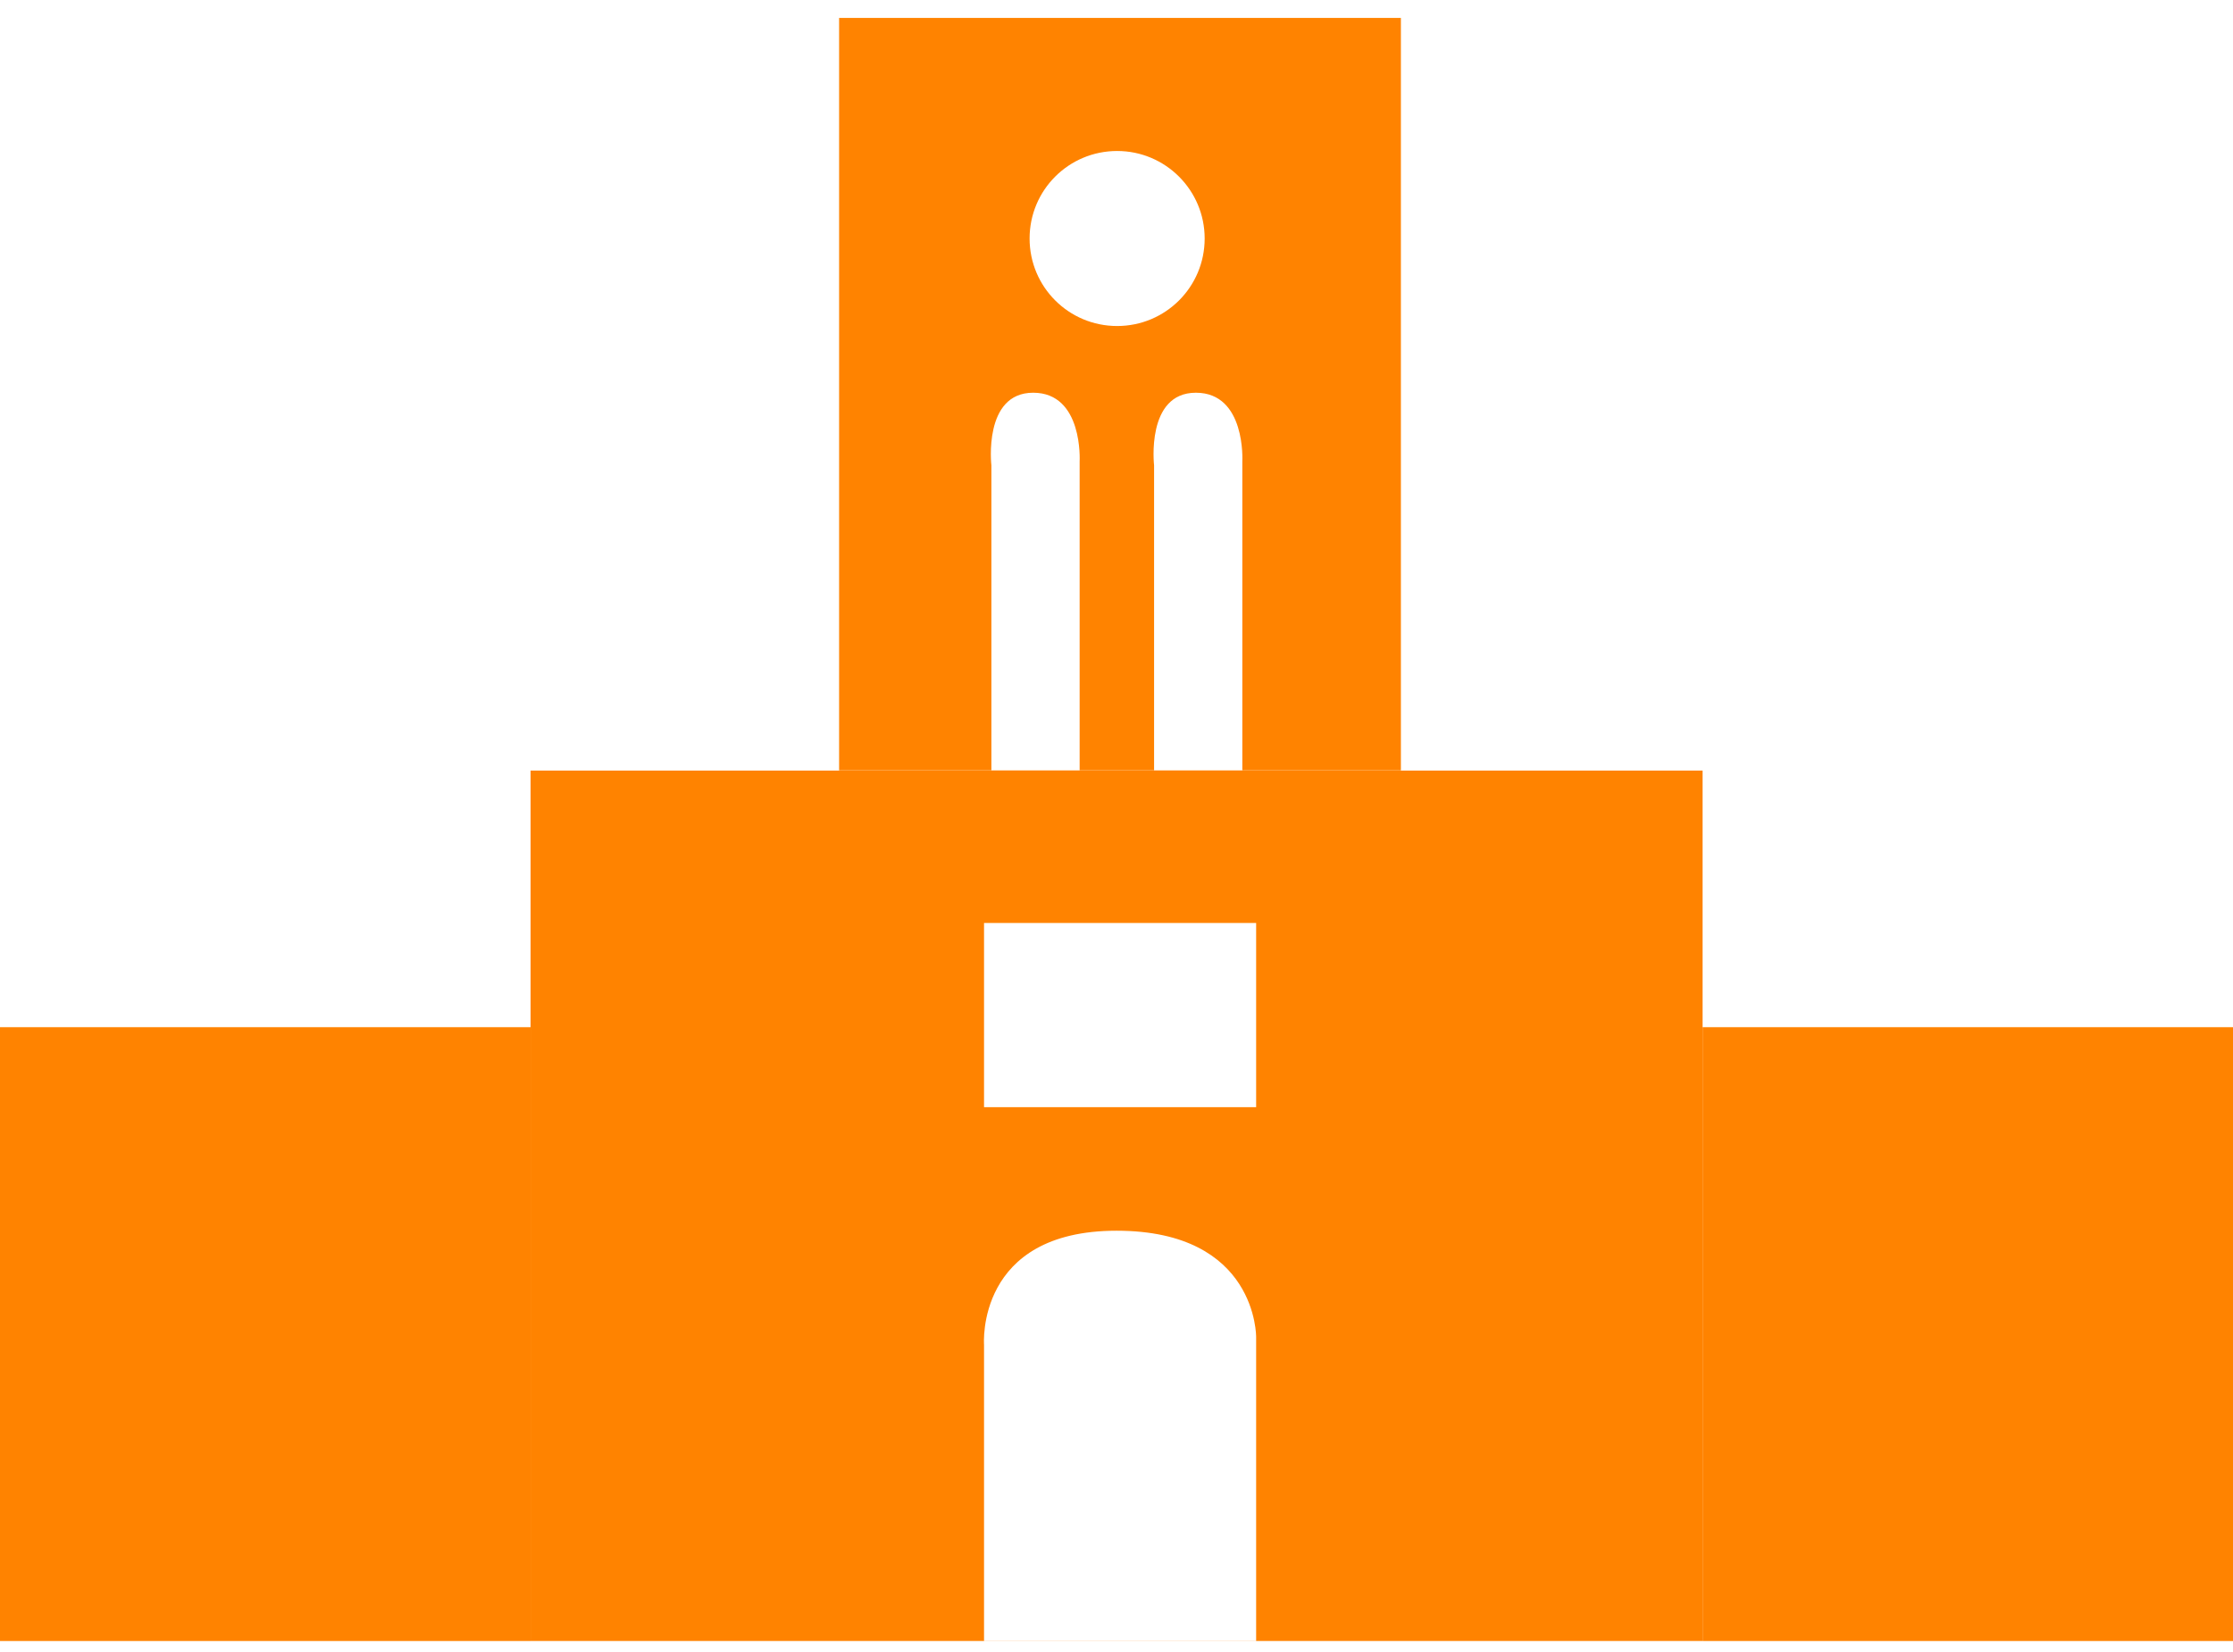
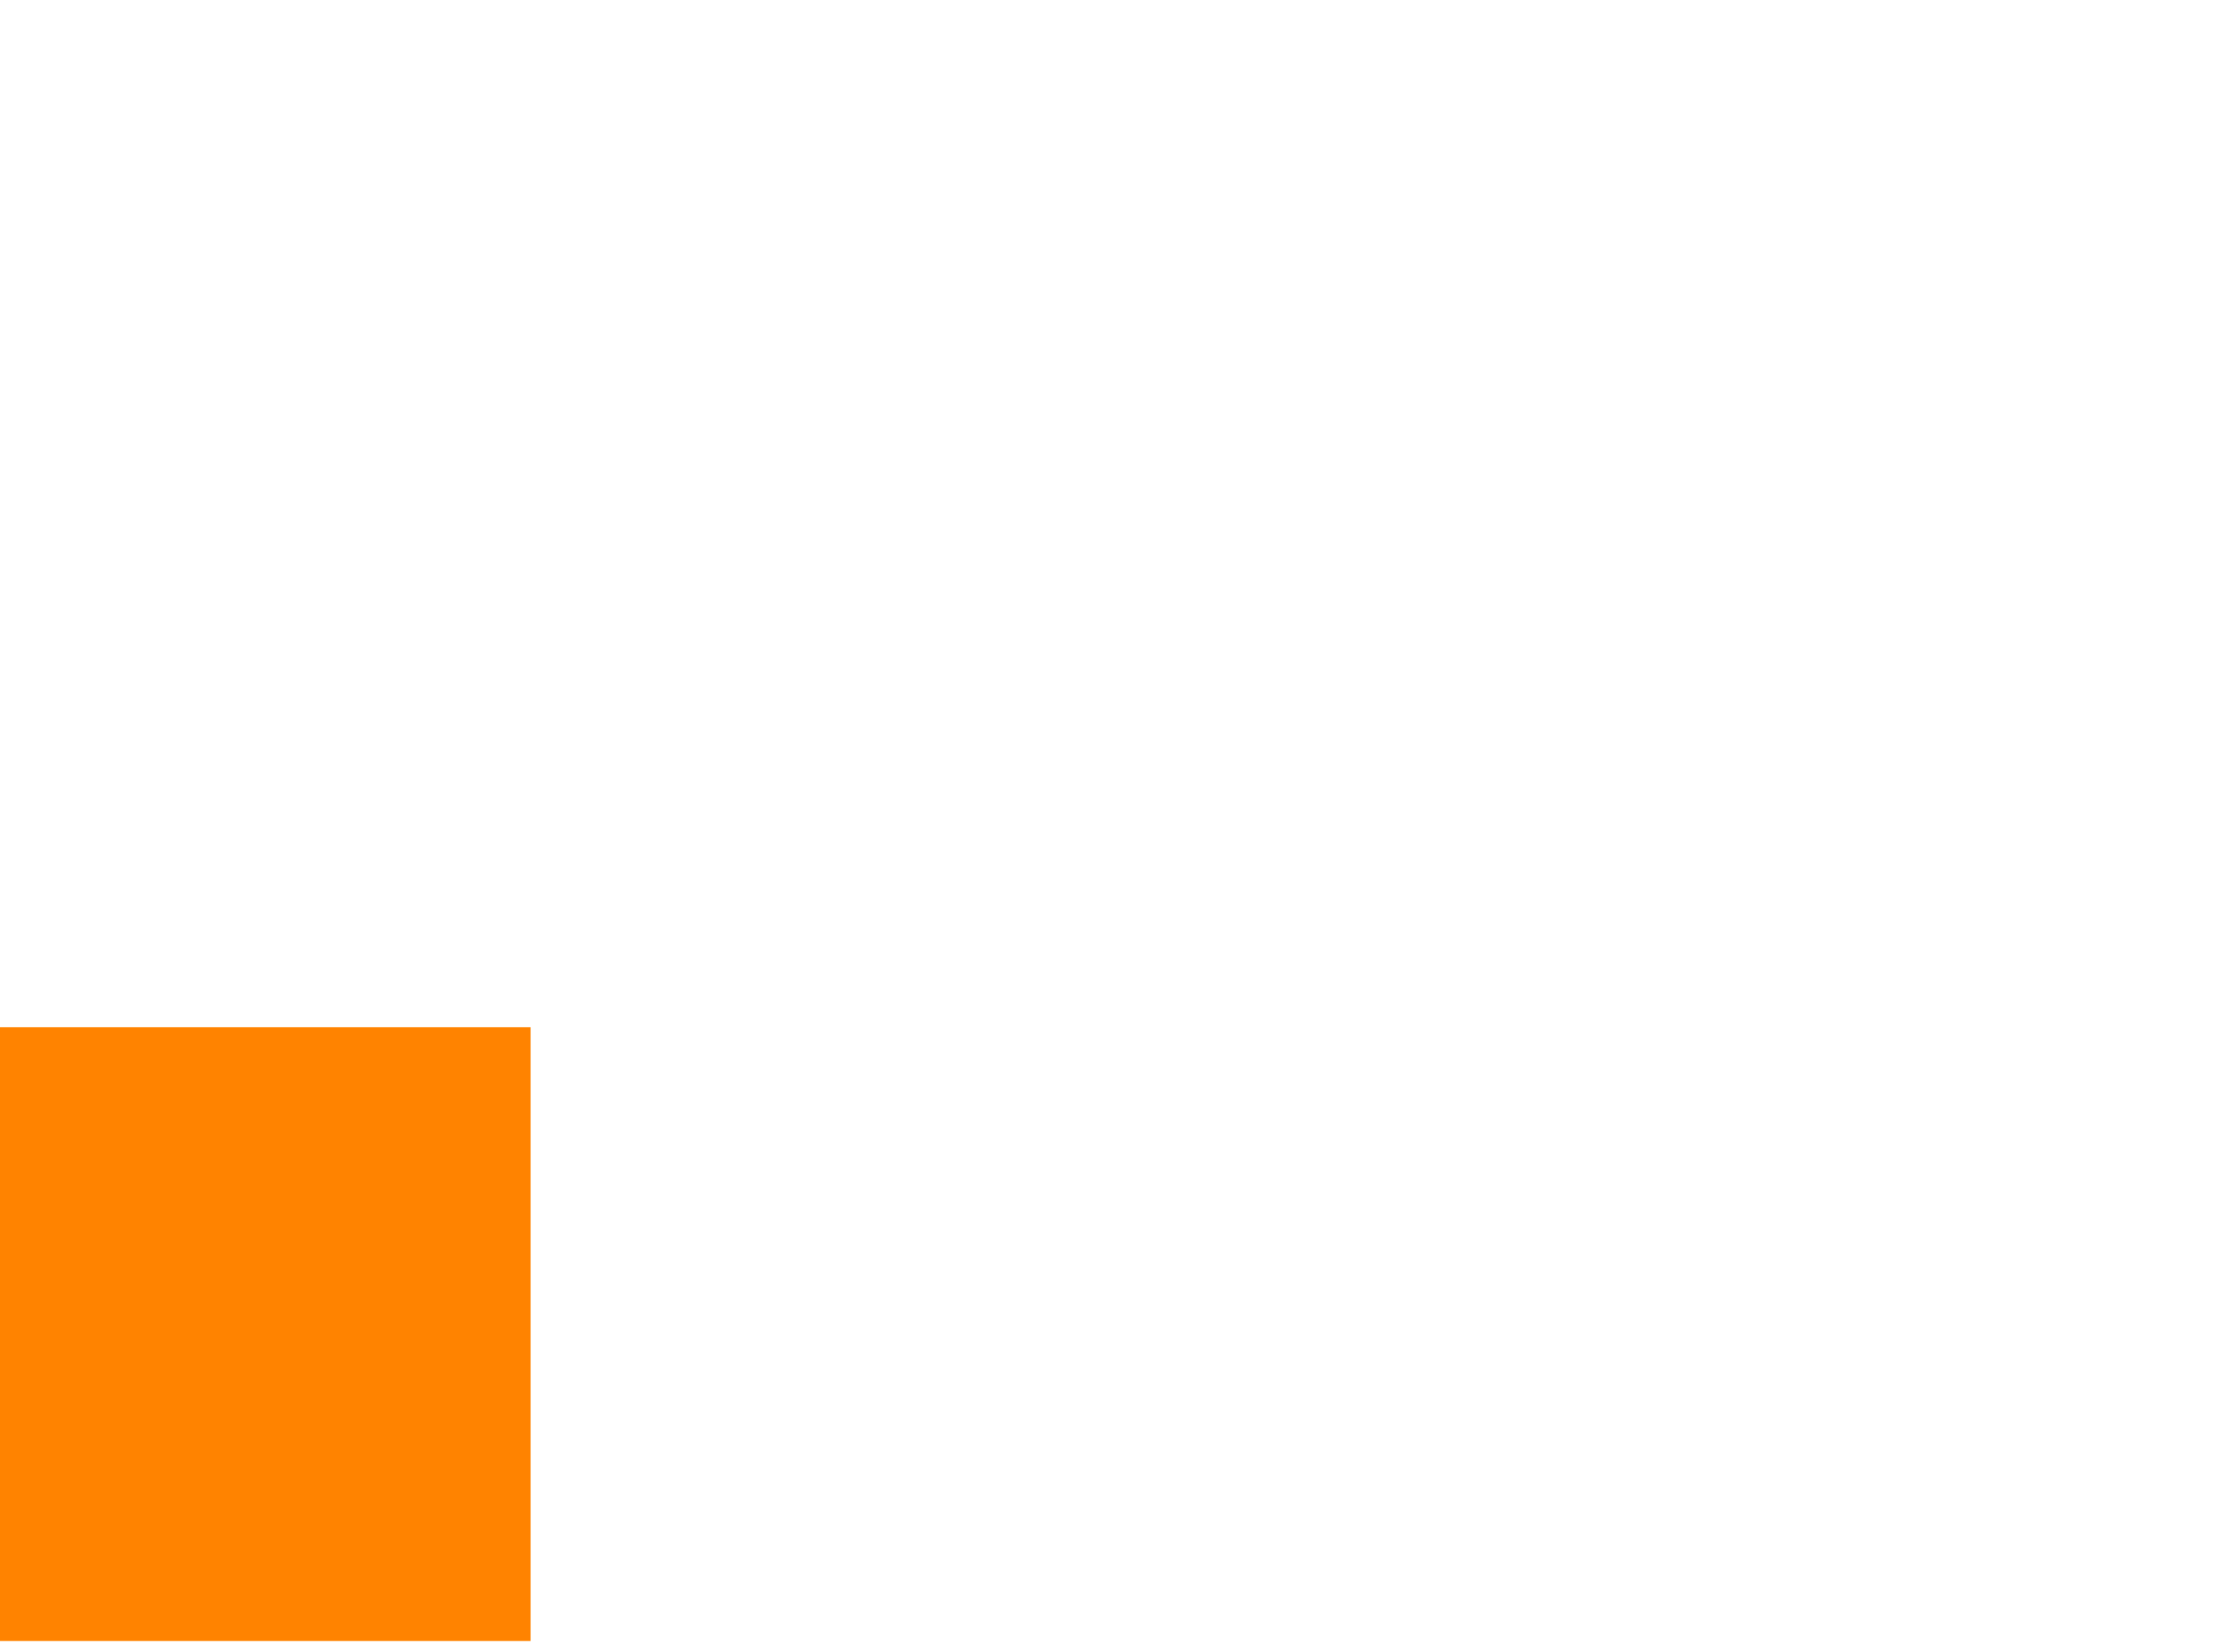
<svg xmlns="http://www.w3.org/2000/svg" id="a" width="124.49" height="92.13" viewBox="0 0 124.49 92.13">
  <rect y="57.28" width="29.58" height="34.23" fill="#ff8300" stroke-width="0" />
-   <rect x="94.92" y="57.28" width="29.58" height="34.23" fill="#ff8300" stroke-width="0" />
-   <path d="m78.1,42.96h-31.32V1h31.32v41.96Zm-10.94-29.66c0-2.69-2.18-4.88-4.88-4.88s-4.88,2.18-4.88,4.88,2.18,4.88,4.88,4.88,4.88-2.18,4.88-4.88Zm-6.97,29.66v-17.23s.21-3.83-2.59-3.83-2.33,4.05-2.33,4.05v17h4.93Zm9.07,0v-17.23s.21-3.83-2.59-3.83-2.33,4.05-2.33,4.05v17h4.93Z" fill="#ff8300" stroke-width="0" />
-   <path d="m94.92,91.51H29.58v-48.54h65.34v48.54Zm-24.89,0v-16.94s.08-5.94-7.78-5.94-7.39,6.35-7.39,6.35v16.52h15.17Zm0-40.04h-15.17v10.27h15.17v-10.27Z" fill="#ff8300" stroke-width="0" />
</svg>